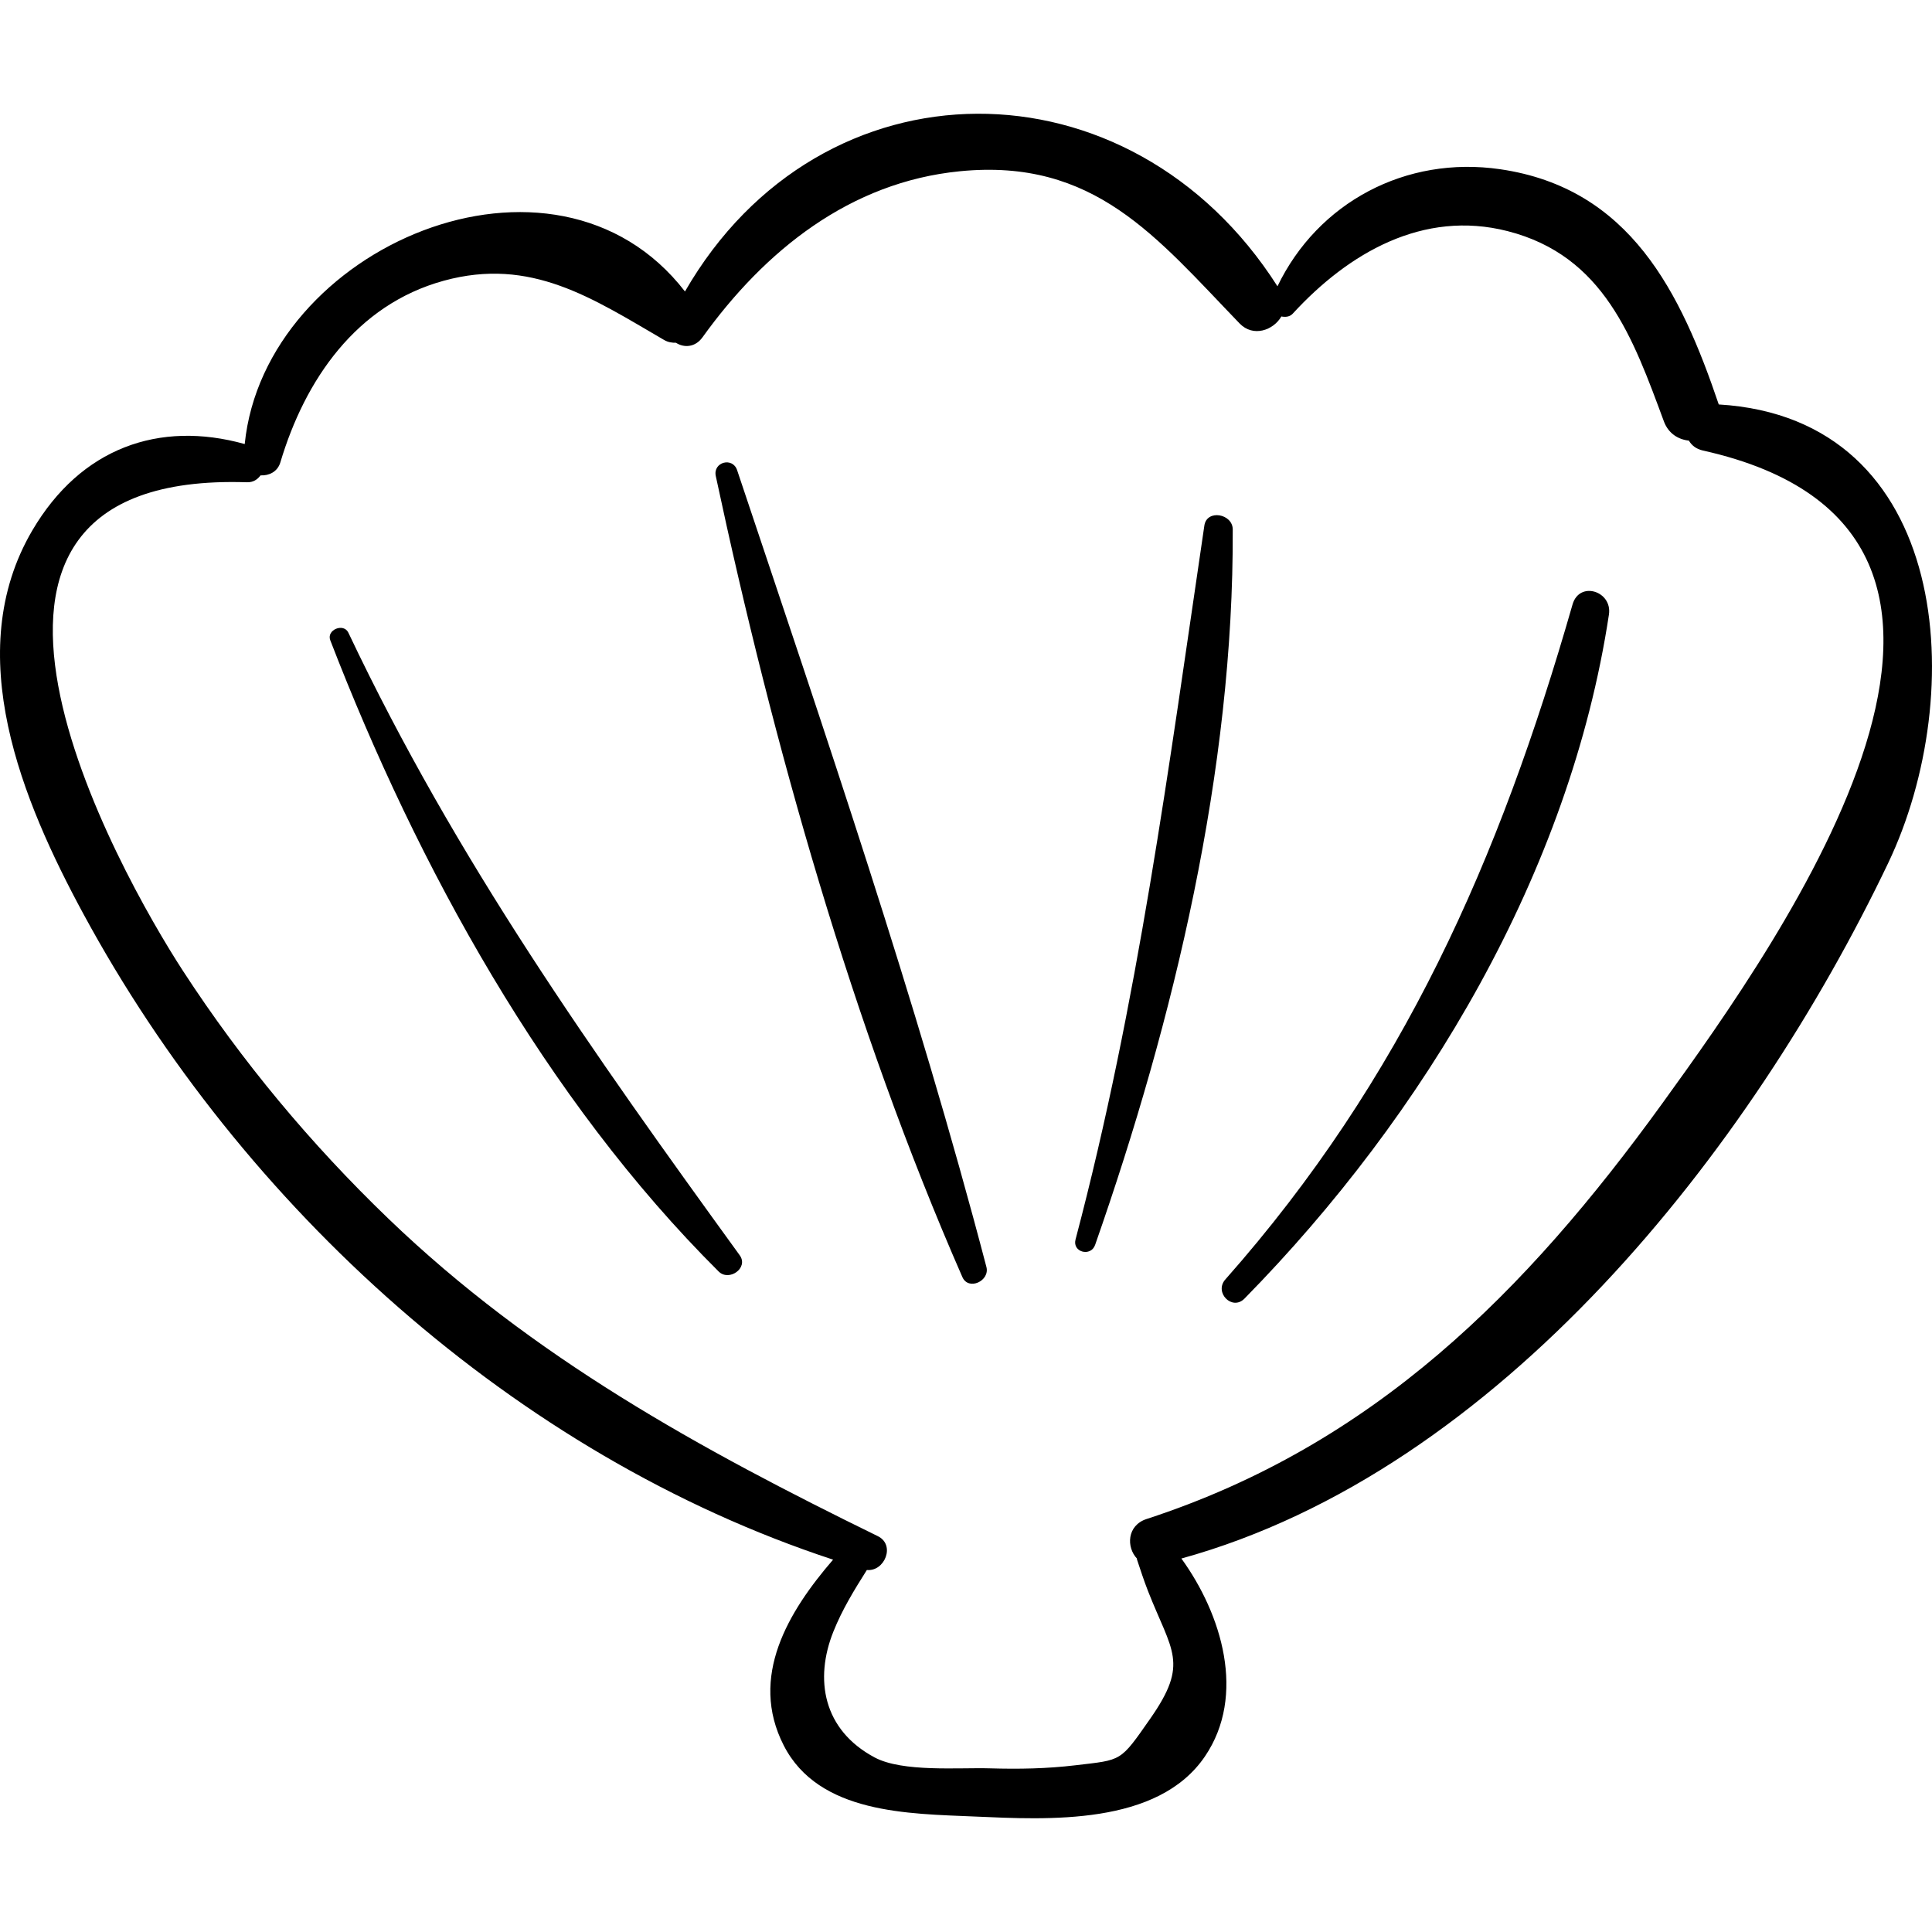
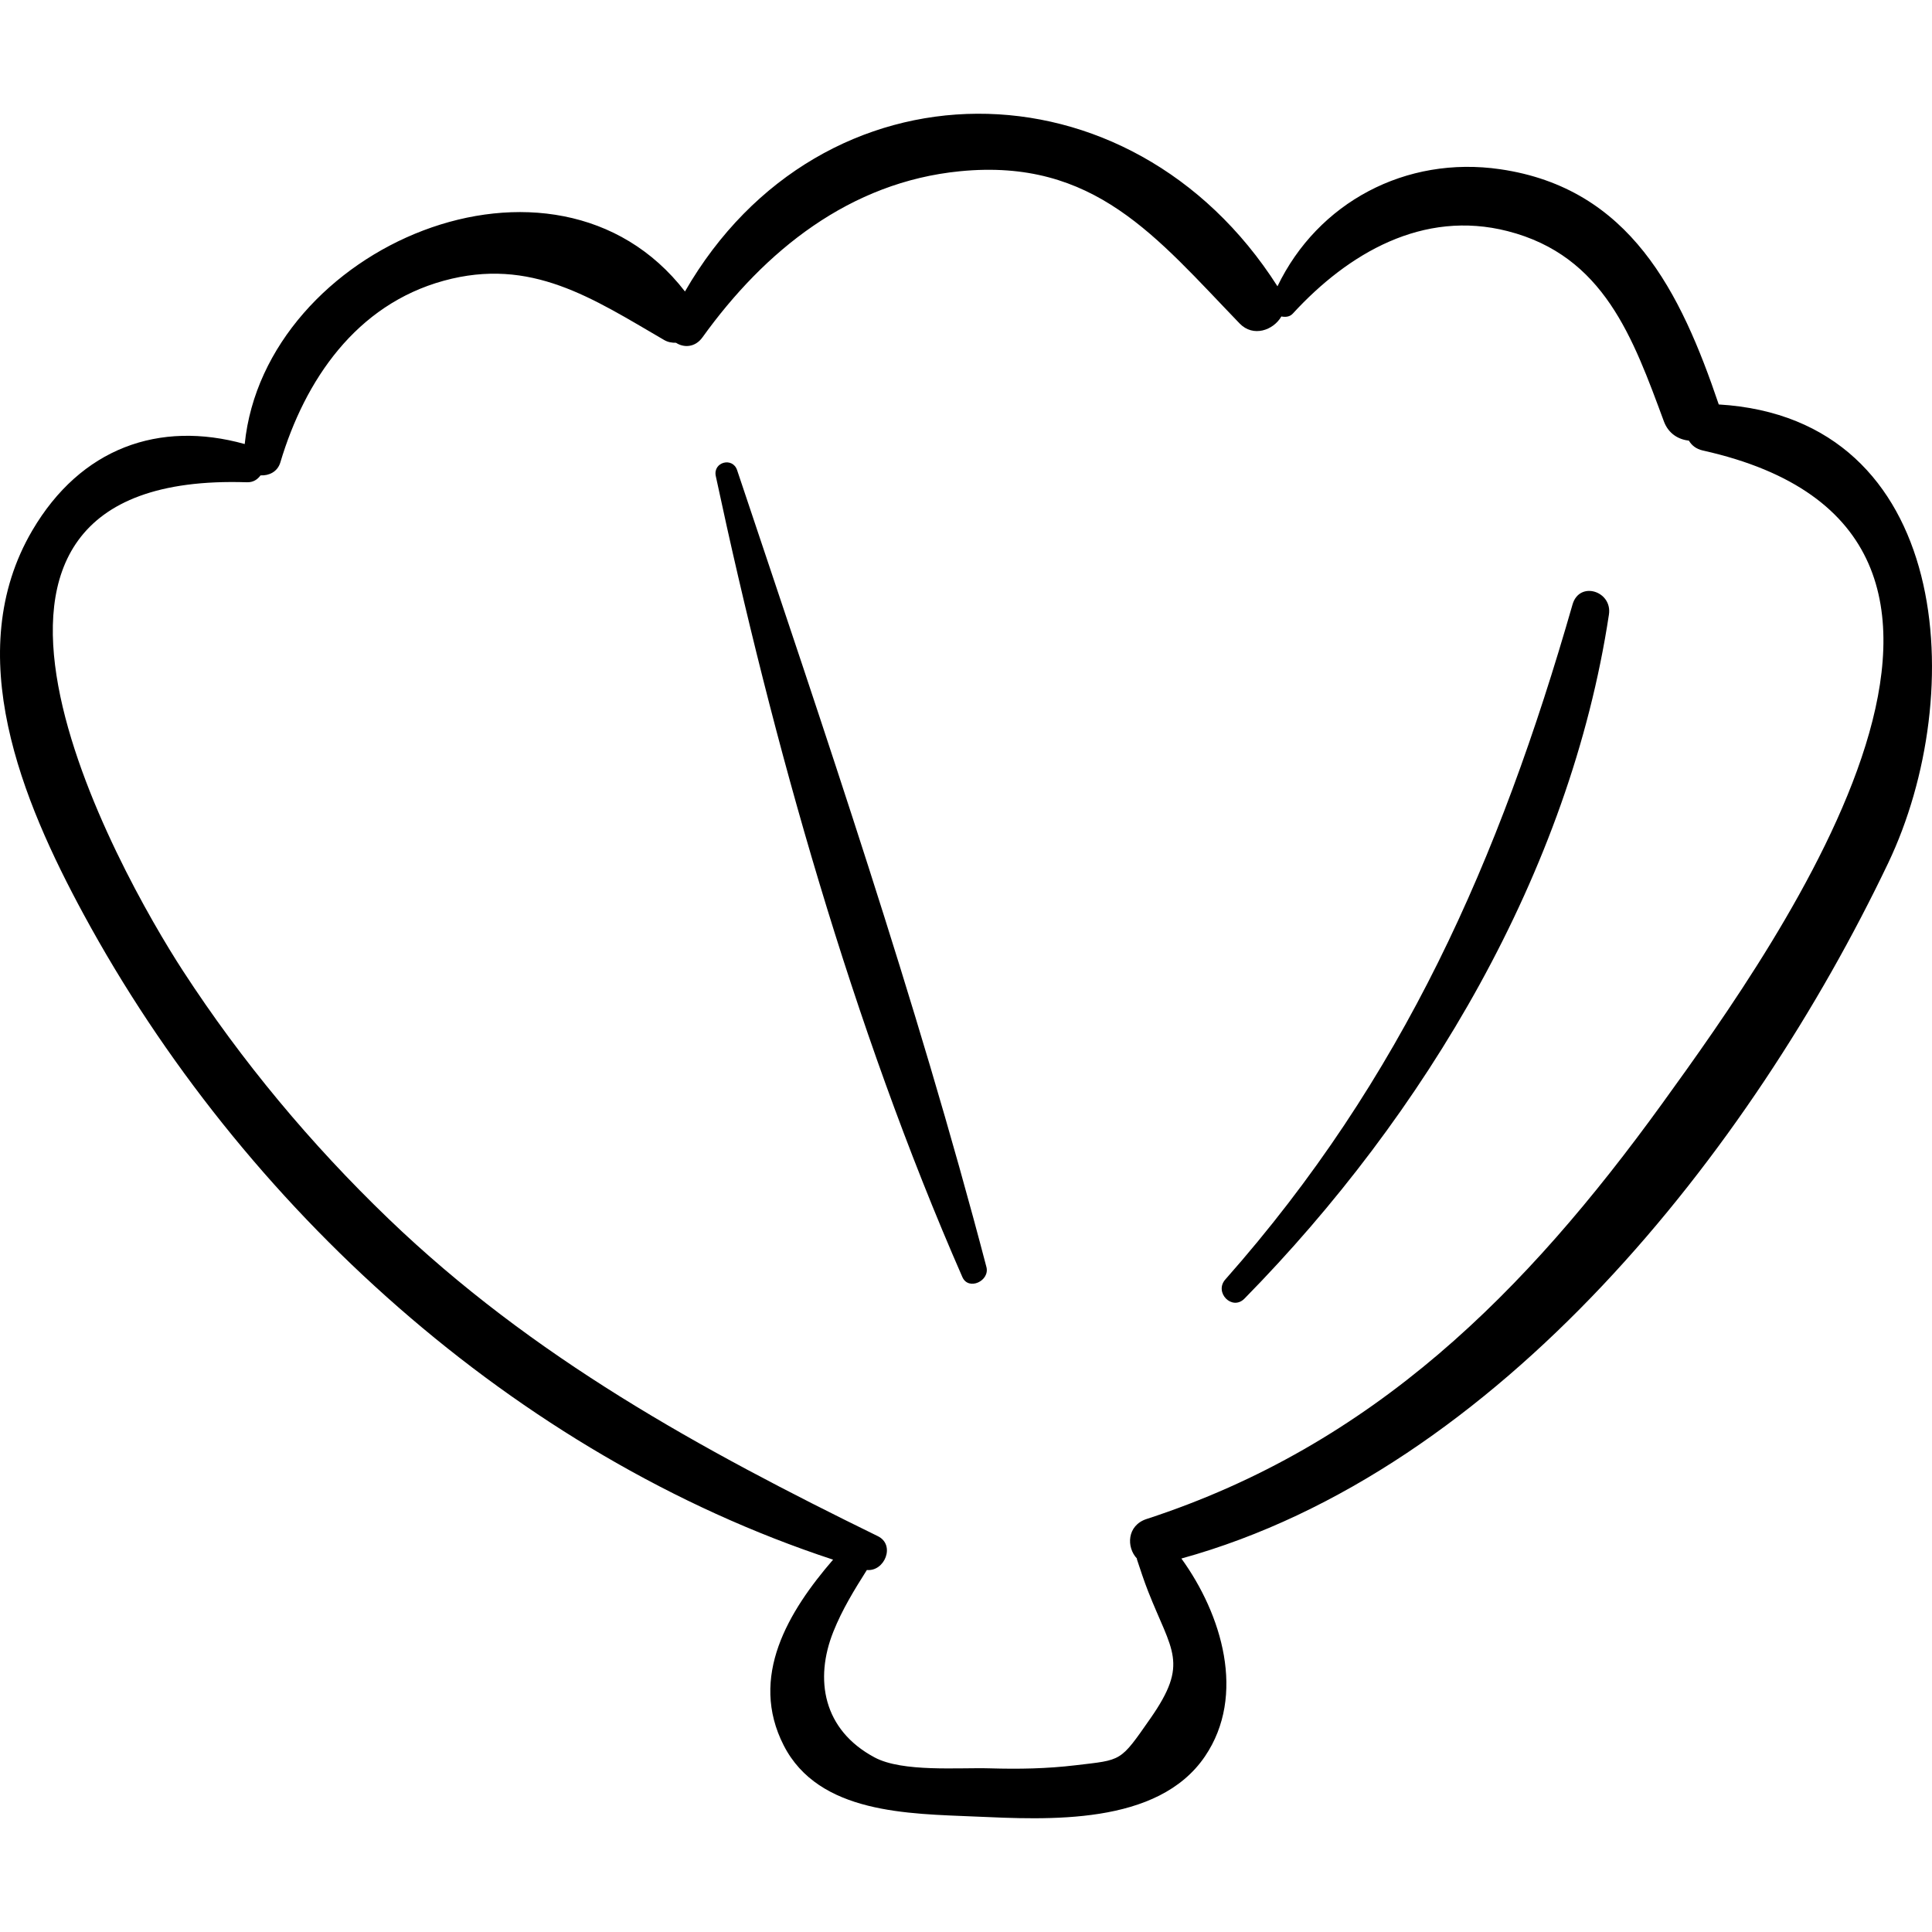
<svg xmlns="http://www.w3.org/2000/svg" fill="#000000" height="800px" width="800px" version="1.1" id="Capa_1" viewBox="0 0 229.334 229.334" xml:space="preserve">
  <g>
    <path d="M204.022,48.01c-4.506-13.302-10.522-25.672-25.941-27.921c-11.216-1.637-21.645,3.941-26.442,13.896   C134.189,6.607,97.482,6.535,81.308,34.6c-15.492-20.06-49.892-5.304-52.259,18.109C18.9,49.876,9.592,53.162,3.839,62.959   c-8.546,14.553-1.168,32.18,6.079,45.558c18.801,34.707,51.208,64.201,88.972,76.619c-5.299,6.138-10.024,13.909-5.857,22.055   c4.162,8.138,14.858,8.095,22.688,8.437c8.657,0.378,21.716,1.115,27.317-7.15c4.911-7.248,1.994-16.847-2.803-23.477   c37.718-10.421,67.621-48.484,83.888-82.533C233.727,82.369,231.696,49.66,204.022,48.01z M197.286,131.025   c-16.17,22.34-34.22,40.502-61.182,49.285c-2.336,0.761-2.417,3.348-1.143,4.698c0.009,0.031-0.016,0.056-0.005,0.087   c0.423,1.268,0.832,2.534,1.32,3.777c2.82,7.19,4.899,8.495,0.281,15.11c-3.635,5.208-3.334,4.899-8.885,5.56   c-3.433,0.409-6.723,0.467-10.181,0.365c-3.669-0.109-10.344,0.482-13.668-1.293c-6.138-3.276-7.164-9.279-4.897-14.94   c1.055-2.637,2.477-4.943,3.974-7.312c2.103,0.214,3.426-2.974,1.302-4.014c-21.108-10.333-40.957-21.208-58.079-37.671   c-9.206-8.851-17.449-18.729-24.41-29.44c-7.497-11.536-34.496-59.353,7.588-57.991c0.771,0.025,1.27-0.339,1.627-0.818   c0.98,0.052,2.012-0.407,2.35-1.538c2.923-9.799,9.003-18.708,19.387-21.563c10.375-2.852,17.666,2.085,26.171,7.032   c0.457,0.266,0.936,0.339,1.406,0.329c0.92,0.606,2.266,0.576,3.142-0.642c7.413-10.312,17.511-18.431,30.556-19.717   c15.955-1.572,23.299,7.794,33.205,18.067c1.612,1.672,4.011,0.812,4.957-0.83c0.489,0.093,0.993,0.056,1.359-0.342   c6.589-7.176,15.453-12.358,25.5-9.787c11.437,2.927,14.875,12.663,18.547,22.58c0.541,1.462,1.733,2.159,2.967,2.285   c0.325,0.56,0.868,0.999,1.654,1.174C245.754,63.19,211.643,111.19,197.286,131.025z" />
-     <path d="M87.805,149.001C70.367,124.937,54.14,102.087,41.352,75.1c-0.563-1.187-2.627-0.342-2.146,0.905   c10.36,26.836,25.555,54.485,46.1,74.925C86.543,152.161,88.896,150.507,87.805,149.001z" />
    <path d="M87.498,55.809c-0.537-1.604-2.887-0.96-2.533,0.698c6.787,31.774,16.213,65.281,29.272,95.085   c0.725,1.653,3.288,0.459,2.852-1.203C108.794,118.721,97.887,86.866,87.498,55.809z" />
-     <path d="M142.961,62.383c-4.24,28.712-7.86,56.595-15.292,84.75c-0.4,1.515,1.816,2.091,2.324,0.641   c9.365-26.746,16.464-56.42,16.337-84.935C146.321,60.979,143.251,60.415,142.961,62.383z" />
    <path d="M186.664,71.755c-8.678,30.262-20.117,56.266-41.214,80.121c-1.36,1.537,0.81,3.762,2.273,2.272   c21.411-21.8,38.632-50.619,43.262-81.202C191.405,70.168,187.481,68.908,186.664,71.755z" />
  </g>
</svg>